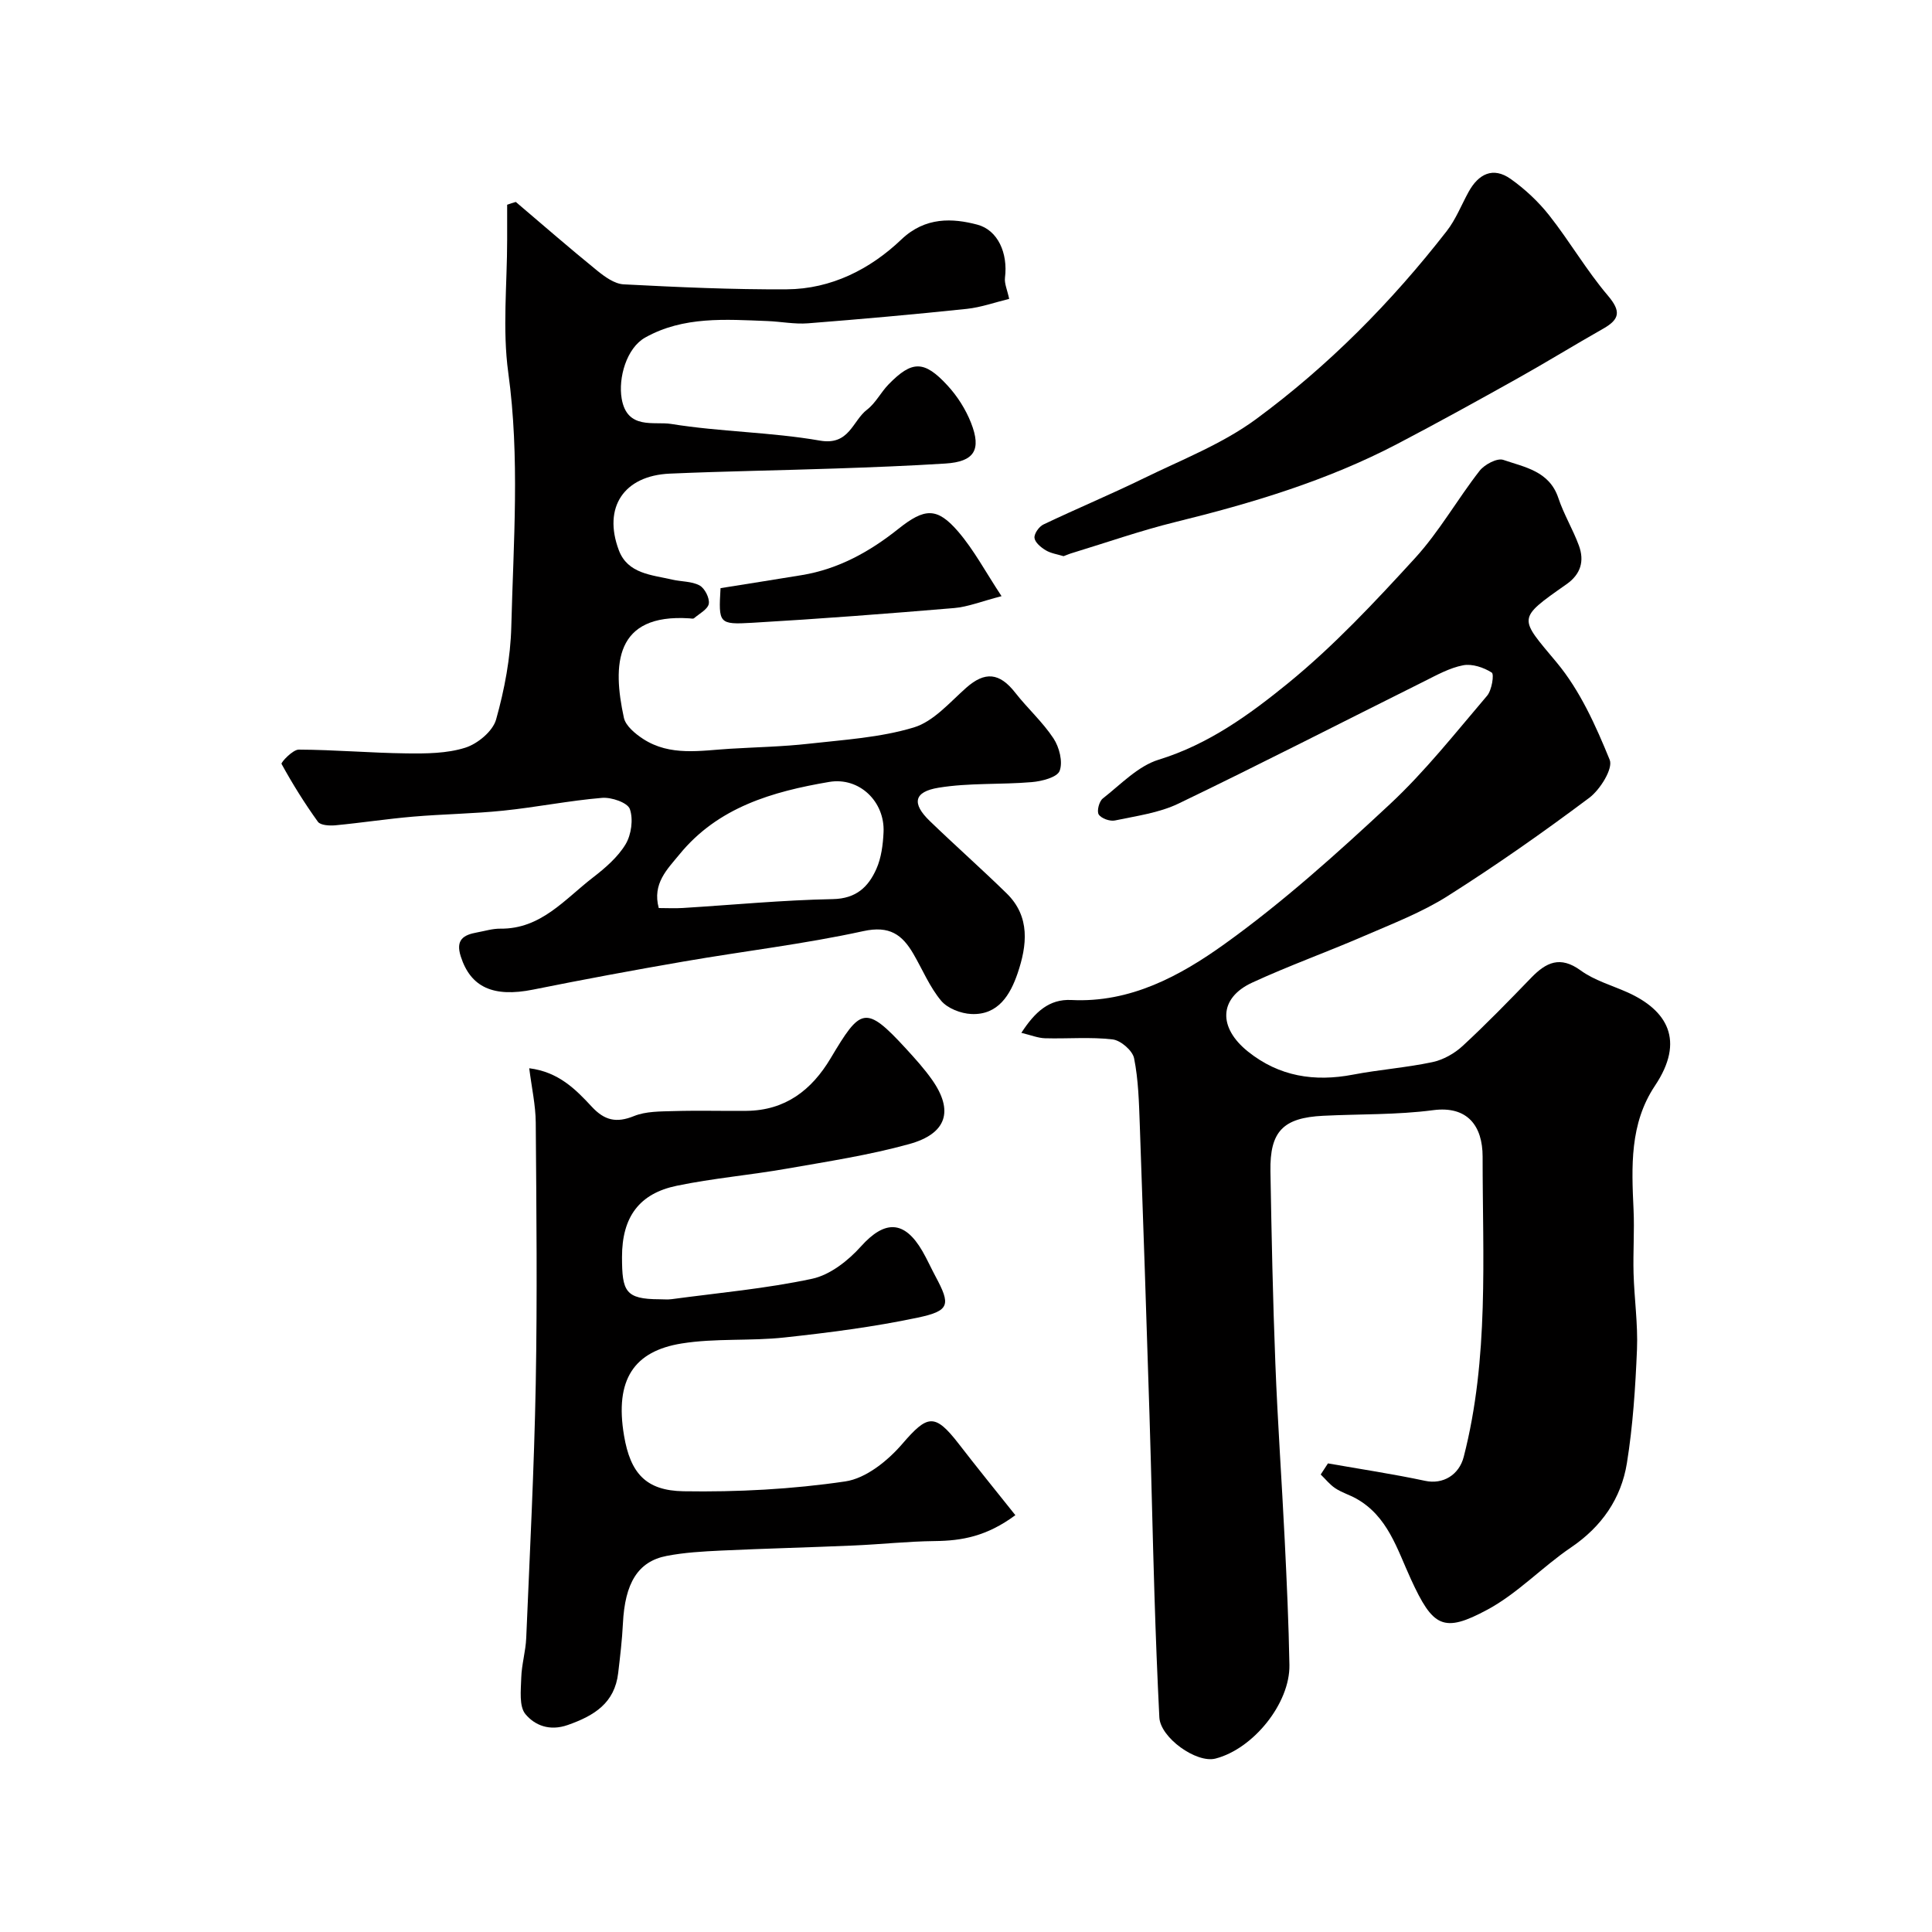
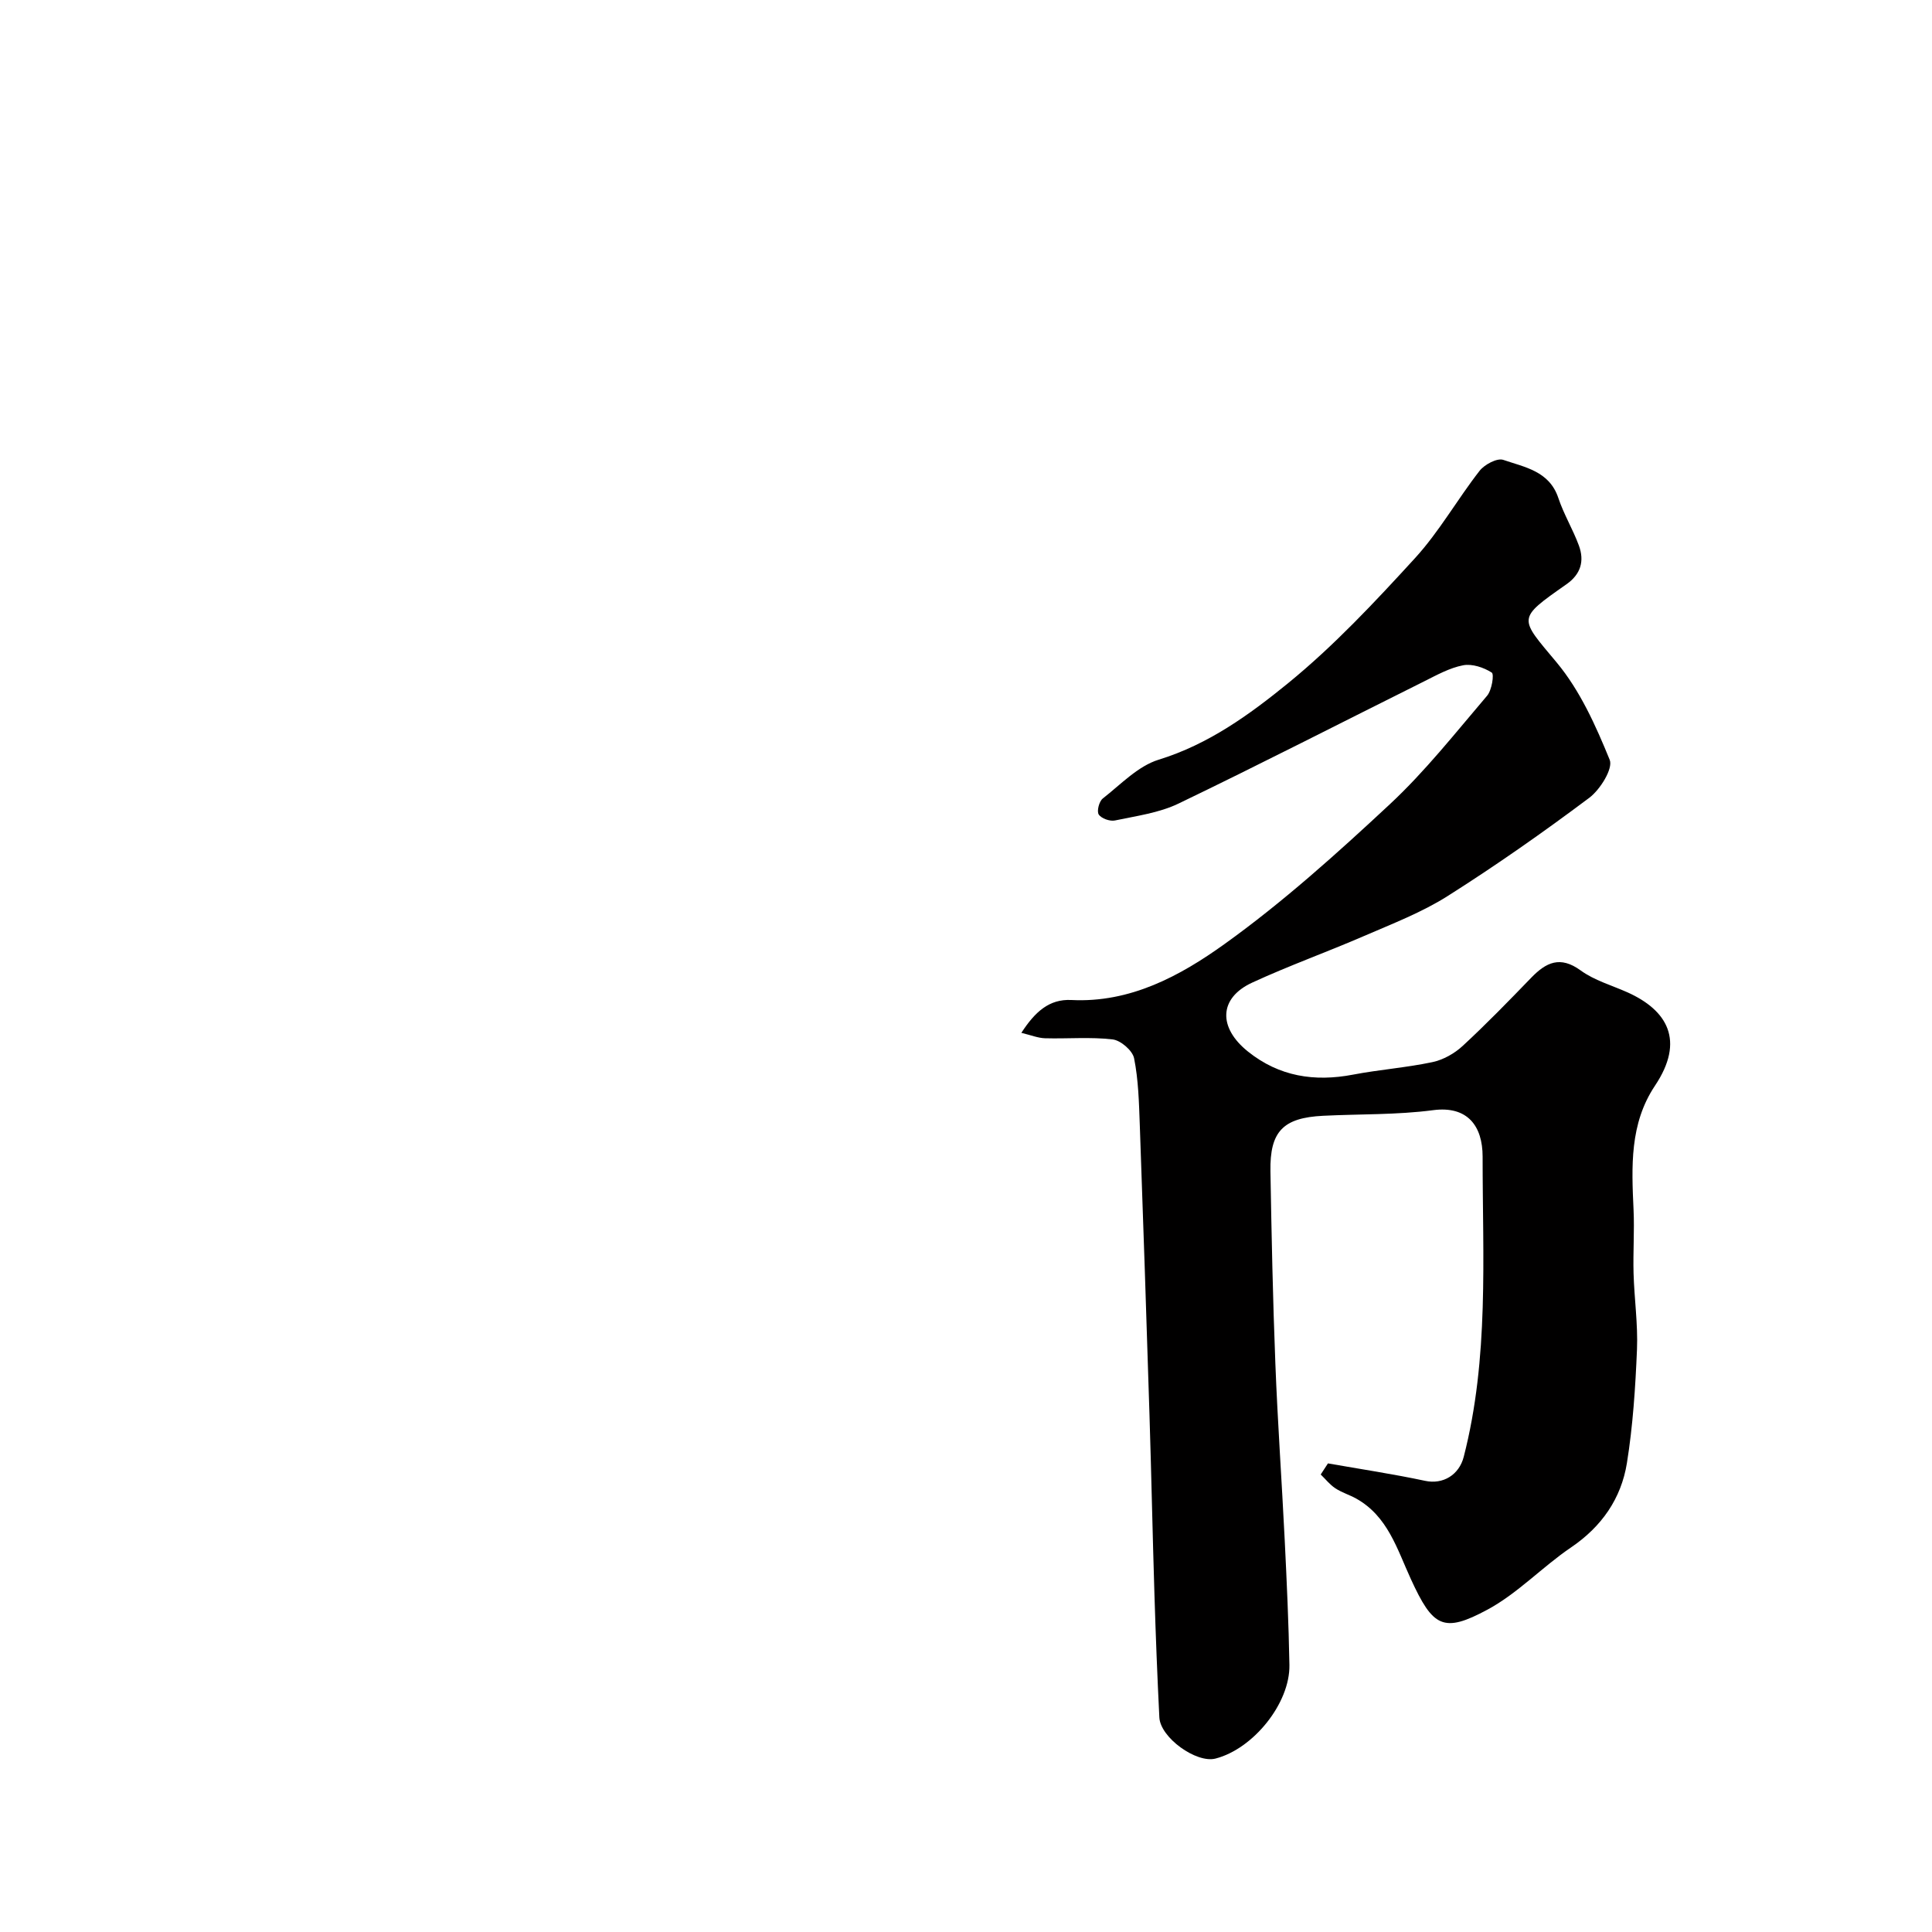
<svg xmlns="http://www.w3.org/2000/svg" enable-background="new 0 0 400 400" viewBox="0 0 400 400">
  <g fill="#010000">
    <path d="m274.94 302.98c6.71 1.18 13.45 2.19 20.11 3.61 3.72.8 7.04-1.23 8-4.97 5.27-20.48 3.9-41.36 3.91-62.15 0-6.32-3.1-10.56-10.25-9.62-7.51.99-15.18.78-22.77 1.16-8.29.41-11.05 3.23-10.91 11.49.23 13.27.5 26.54 1.02 39.8.47 12.21 1.34 24.4 1.94 36.61.42 8.6.82 17.2.97 25.8.14 7.93-7.47 17.36-15.29 19.38-3.97 1.03-11.44-4.33-11.64-8.53-.42-8.43-.75-16.87-1.01-25.3-.39-12.43-.64-24.87-1.03-37.3-.63-20.04-1.29-40.07-2.01-60.1-.17-4.61-.28-9.28-1.18-13.76-.32-1.59-2.77-3.71-4.45-3.9-4.6-.54-9.31-.11-13.98-.24-1.46-.04-2.9-.64-4.91-1.12 2.82-4.34 5.75-7.03 10.35-6.8 12.21.62 22.51-4.99 31.68-11.56 12.12-8.69 23.32-18.78 34.26-28.97 7.33-6.83 13.61-14.82 20.14-22.47.98-1.15 1.49-4.46.96-4.79-1.66-1.06-4.06-1.87-5.93-1.51-2.81.54-5.47 2.03-8.09 3.34-16.95 8.44-33.79 17.09-50.85 25.3-4.02 1.93-8.7 2.55-13.14 3.49-1.04.22-2.82-.41-3.36-1.24-.44-.68.08-2.72.84-3.31 3.72-2.91 7.29-6.72 11.59-8.04 10.3-3.17 18.79-9.33 26.76-15.82 9.49-7.74 17.98-16.82 26.28-25.89 5.03-5.5 8.77-12.18 13.38-18.09 1.02-1.31 3.64-2.7 4.9-2.27 4.43 1.52 9.55 2.31 11.41 7.9 1.13 3.39 3.03 6.51 4.26 9.86 1.16 3.18.4 5.91-2.59 8-10.38 7.28-9.79 6.85-2 16.21 4.82 5.79 8.08 13.07 10.96 20.13.74 1.82-1.98 6.18-4.23 7.87-9.52 7.13-19.29 13.99-29.34 20.35-5.34 3.38-11.38 5.7-17.22 8.23-7.7 3.34-15.63 6.17-23.25 9.69-6.87 3.18-7.09 9.28-.83 14.28 6.44 5.15 13.75 6.29 21.74 4.76 5.44-1.04 11.01-1.44 16.43-2.59 2.25-.48 4.58-1.79 6.28-3.37 4.89-4.52 9.54-9.31 14.17-14.1 3.09-3.19 5.99-4.6 10.24-1.51 2.84 2.07 6.45 3.08 9.73 4.55 8.18 3.69 11.93 9.94 5.65 19.32-5.26 7.88-4.84 16.76-4.43 25.67.2 4.38-.12 8.78 0 13.16.15 5.26.92 10.53.71 15.77-.33 7.87-.84 15.79-2.09 23.55-1.19 7.33-5.22 13.14-11.58 17.45-5.94 4.03-11.02 9.49-17.27 12.86-9.18 4.95-11.32 3.61-15.88-6.33-2.86-6.22-4.77-13-11.32-16.66-1.4-.78-2.99-1.25-4.32-2.13-1.14-.75-2.02-1.89-3.02-2.85.49-.76.99-1.53 1.5-2.3z" />
-     <path d="m106.79 41.81c5.6 4.76 11.15 9.59 16.85 14.22 1.58 1.28 3.59 2.74 5.47 2.84 11.25.58 22.52 1.1 33.79 1.03 9.2-.06 17.27-4.17 23.72-10.32 4.97-4.74 10.65-4.41 15.72-3.07 4.25 1.12 6.37 5.89 5.73 10.98-.15 1.21.47 2.52.87 4.39-2.89.7-5.8 1.75-8.79 2.07-10.95 1.15-21.91 2.13-32.89 2.99-2.76.21-5.58-.36-8.38-.47-8.63-.33-17.38-1.03-25.31 3.42-3.87 2.18-5.59 8.37-4.86 12.63 1.11 6.53 6.72 4.69 10.23 5.25 10.19 1.65 20.64 1.68 30.8 3.45 6.13 1.07 6.73-4.09 9.79-6.42 1.77-1.36 2.85-3.59 4.45-5.23 4.84-4.96 7.36-5.01 12.2.25 2.04 2.21 3.76 4.93 4.86 7.72 2.22 5.65.64 8.05-5.3 8.43-7.59.48-15.19.77-22.79 1.03-11.43.39-22.87.56-34.29 1.06-9.49.42-13.87 6.98-10.54 15.85 1.84 4.9 6.79 5.1 11.04 6.09 1.9.44 4.05.33 5.68 1.21 1.07.58 2.1 2.61 1.91 3.78-.19 1.14-1.94 2.05-3.05 3-.19.17-.65.05-.98.03-15.49-1-15.94 9.61-13.55 20.59.37 1.68 2.35 3.31 3.97 4.37 5.61 3.65 11.89 2.41 18.03 2.04 5.43-.33 10.89-.43 16.29-1.04 7.3-.82 14.78-1.27 21.73-3.37 4.08-1.23 7.44-5.19 10.86-8.22 3.86-3.41 6.88-3.15 10.14 1.02 2.53 3.24 5.67 6.05 7.92 9.46 1.21 1.83 1.98 4.86 1.28 6.72-.5 1.35-3.71 2.17-5.79 2.34-6.42.55-12.97.12-19.29 1.16-5.15.84-5.55 3.28-1.82 6.88 5.24 5.06 10.7 9.89 15.91 14.98 4.97 4.84 4.23 10.83 2.29 16.55-1.5 4.39-3.99 8.71-9.6 8.44-2.16-.1-4.91-1.16-6.24-2.75-2.37-2.84-3.84-6.43-5.73-9.68-2.33-4.01-4.95-5.92-10.38-4.73-12.25 2.68-24.76 4.14-37.13 6.28-10.44 1.8-20.86 3.74-31.25 5.83-8.24 1.65-12.93-.49-14.97-6.89-1.1-3.45.59-4.45 3.38-4.95 1.6-.29 3.21-.8 4.81-.78 8.42.1 13.35-6.1 19.18-10.59 2.54-1.96 5.14-4.2 6.76-6.88 1.19-1.99 1.63-5.18.88-7.3-.47-1.33-3.82-2.48-5.76-2.31-6.82.57-13.57 1.94-20.38 2.64-6.23.65-12.52.71-18.77 1.25-5.36.46-10.69 1.28-16.05 1.79-1.21.11-3.08.01-3.62-.73-2.76-3.83-5.26-7.85-7.53-11.98-.16-.3 2.31-2.96 3.56-2.96 7.43.03 14.86.69 22.29.78 4.08.05 8.38.03 12.2-1.18 2.56-.81 5.69-3.41 6.37-5.83 1.75-6.23 2.99-12.79 3.15-19.25.44-17.51 1.79-35.01-.63-52.57-1.23-8.99-.23-18.3-.23-27.46 0-2.43 0-4.87 0-7.3.6-.23 1.19-.4 1.79-.58zm29.6 146.19c1.69 0 3.33.09 4.97-.01 10.36-.64 20.71-1.64 31.07-1.84 4.85-.09 7.36-2.54 9.01-6.24 1.03-2.31 1.37-5.04 1.49-7.61.29-6.32-5-11.47-11.26-10.41-11.71 1.99-23.02 5.23-30.99 15-2.5 3.05-5.67 6.04-4.29 11.11z" />
-     <path d="m210.22 313.7c-5.94 4.4-11.1 5.3-16.64 5.36-5.63.06-11.24.68-16.87.92-9.14.4-18.29.62-27.43 1.05-3.77.18-7.58.39-11.28 1.11-5.94 1.15-8.62 5.65-9.03 13.97-.17 3.43-.58 6.85-.98 10.26-.73 6.23-4.94 8.84-10.43 10.77-3.81 1.34-6.85.05-8.76-2.23-1.37-1.63-.95-4.98-.88-7.55.08-2.76.92-5.49 1.03-8.25.74-17.53 1.64-35.07 1.97-52.61.33-18.03.14-36.07 0-54.11-.03-3.57-.83-7.13-1.35-11.22 6.07.76 9.61 4.36 12.95 7.96 2.64 2.85 5.09 3.42 8.74 1.94 2.47-1 5.44-.95 8.2-1.03 5.03-.15 10.06 0 15.09-.05 8.01-.08 13.47-4.26 17.42-10.88 6.18-10.36 7.14-11.23 15.62-1.98 1.89 2.06 3.78 4.15 5.38 6.42 4.5 6.39 3.11 11.15-4.74 13.32-8.28 2.29-16.86 3.6-25.35 5.09-7.57 1.33-15.26 1.98-22.77 3.54-7.72 1.6-11.34 6.42-11.33 14.77.01 7.09.67 8.71 7.77 8.73.83 0 1.68.09 2.5-.02 9.72-1.31 19.54-2.18 29.11-4.23 3.71-.8 7.45-3.75 10.09-6.69 4.91-5.47 8.98-5.48 12.73.98.98 1.7 1.78 3.5 2.71 5.23 3.15 5.87 2.99 7.12-3.68 8.53-9.09 1.92-18.36 3.11-27.6 4.11-7.05.77-14.29.12-21.27 1.24-9.83 1.58-13.91 7.42-11.94 19.08 1.32 7.81 4.54 11.39 12.31 11.52 11.17.18 22.46-.41 33.51-2.04 4.27-.63 8.79-4.28 11.79-7.77 5.2-6.03 6.71-6.43 11.67-.03 3.75 4.86 7.61 9.61 11.74 14.79z" />
-     <path d="m220.2 115.15c-1.26-.39-2.61-.57-3.69-1.22-.99-.59-2.22-1.61-2.33-2.56-.1-.87.94-2.35 1.85-2.78 6.87-3.28 13.91-6.21 20.74-9.55 7.89-3.86 16.29-7.12 23.28-12.26 14.97-11.02 28.04-24.23 39.48-38.94 1.88-2.41 3.03-5.39 4.52-8.1 2.04-3.72 5.06-5.28 8.72-2.69 2.98 2.11 5.76 4.72 8.02 7.59 4.22 5.36 7.68 11.35 12.09 16.54 2.75 3.24 2.51 4.9-.94 6.86-5.95 3.37-11.77 6.96-17.74 10.3-8.26 4.62-16.55 9.2-24.94 13.59-14.5 7.58-30.04 12.25-45.87 16.14-7.19 1.77-14.2 4.23-21.29 6.39-.61.17-1.2.43-1.9.69z" />
-     <path d="m207.36 123.43c-4.21 1.09-6.97 2.22-9.8 2.46-13.92 1.17-27.85 2.24-41.8 3.05-6.98.41-7 .12-6.58-7.17 5.62-.9 11.23-1.78 16.83-2.7 7.58-1.25 14.05-4.84 19.97-9.56 5.46-4.35 8.02-4.53 12.4.55 3.28 3.82 5.69 8.39 8.98 13.37z" />
  </g>
</svg>